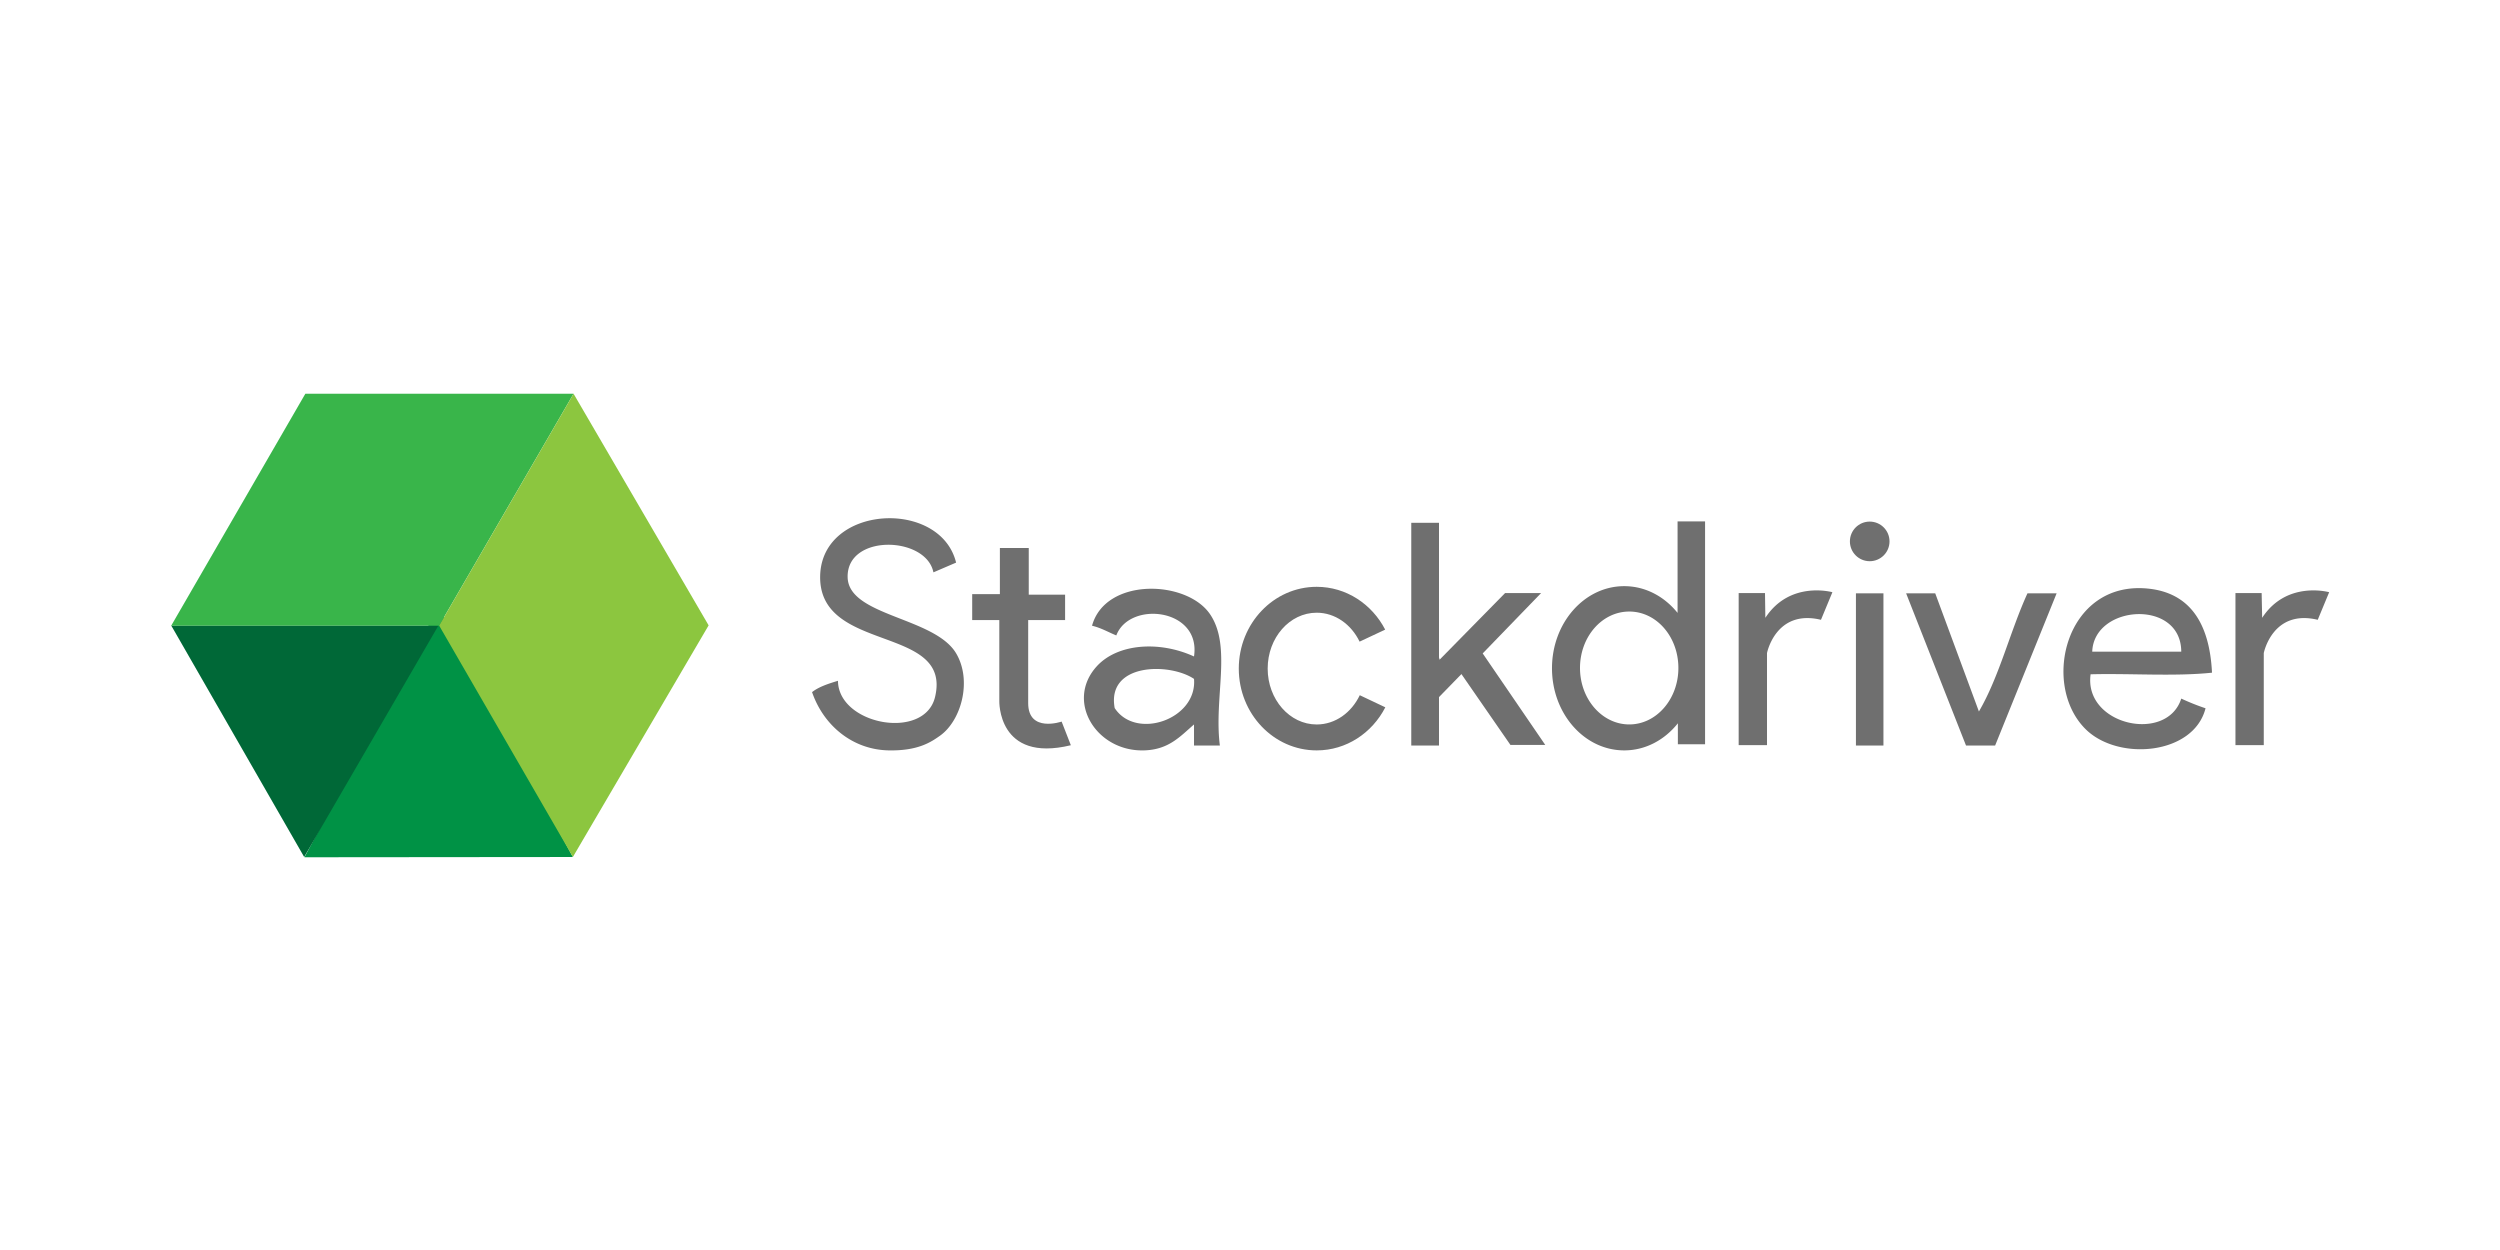
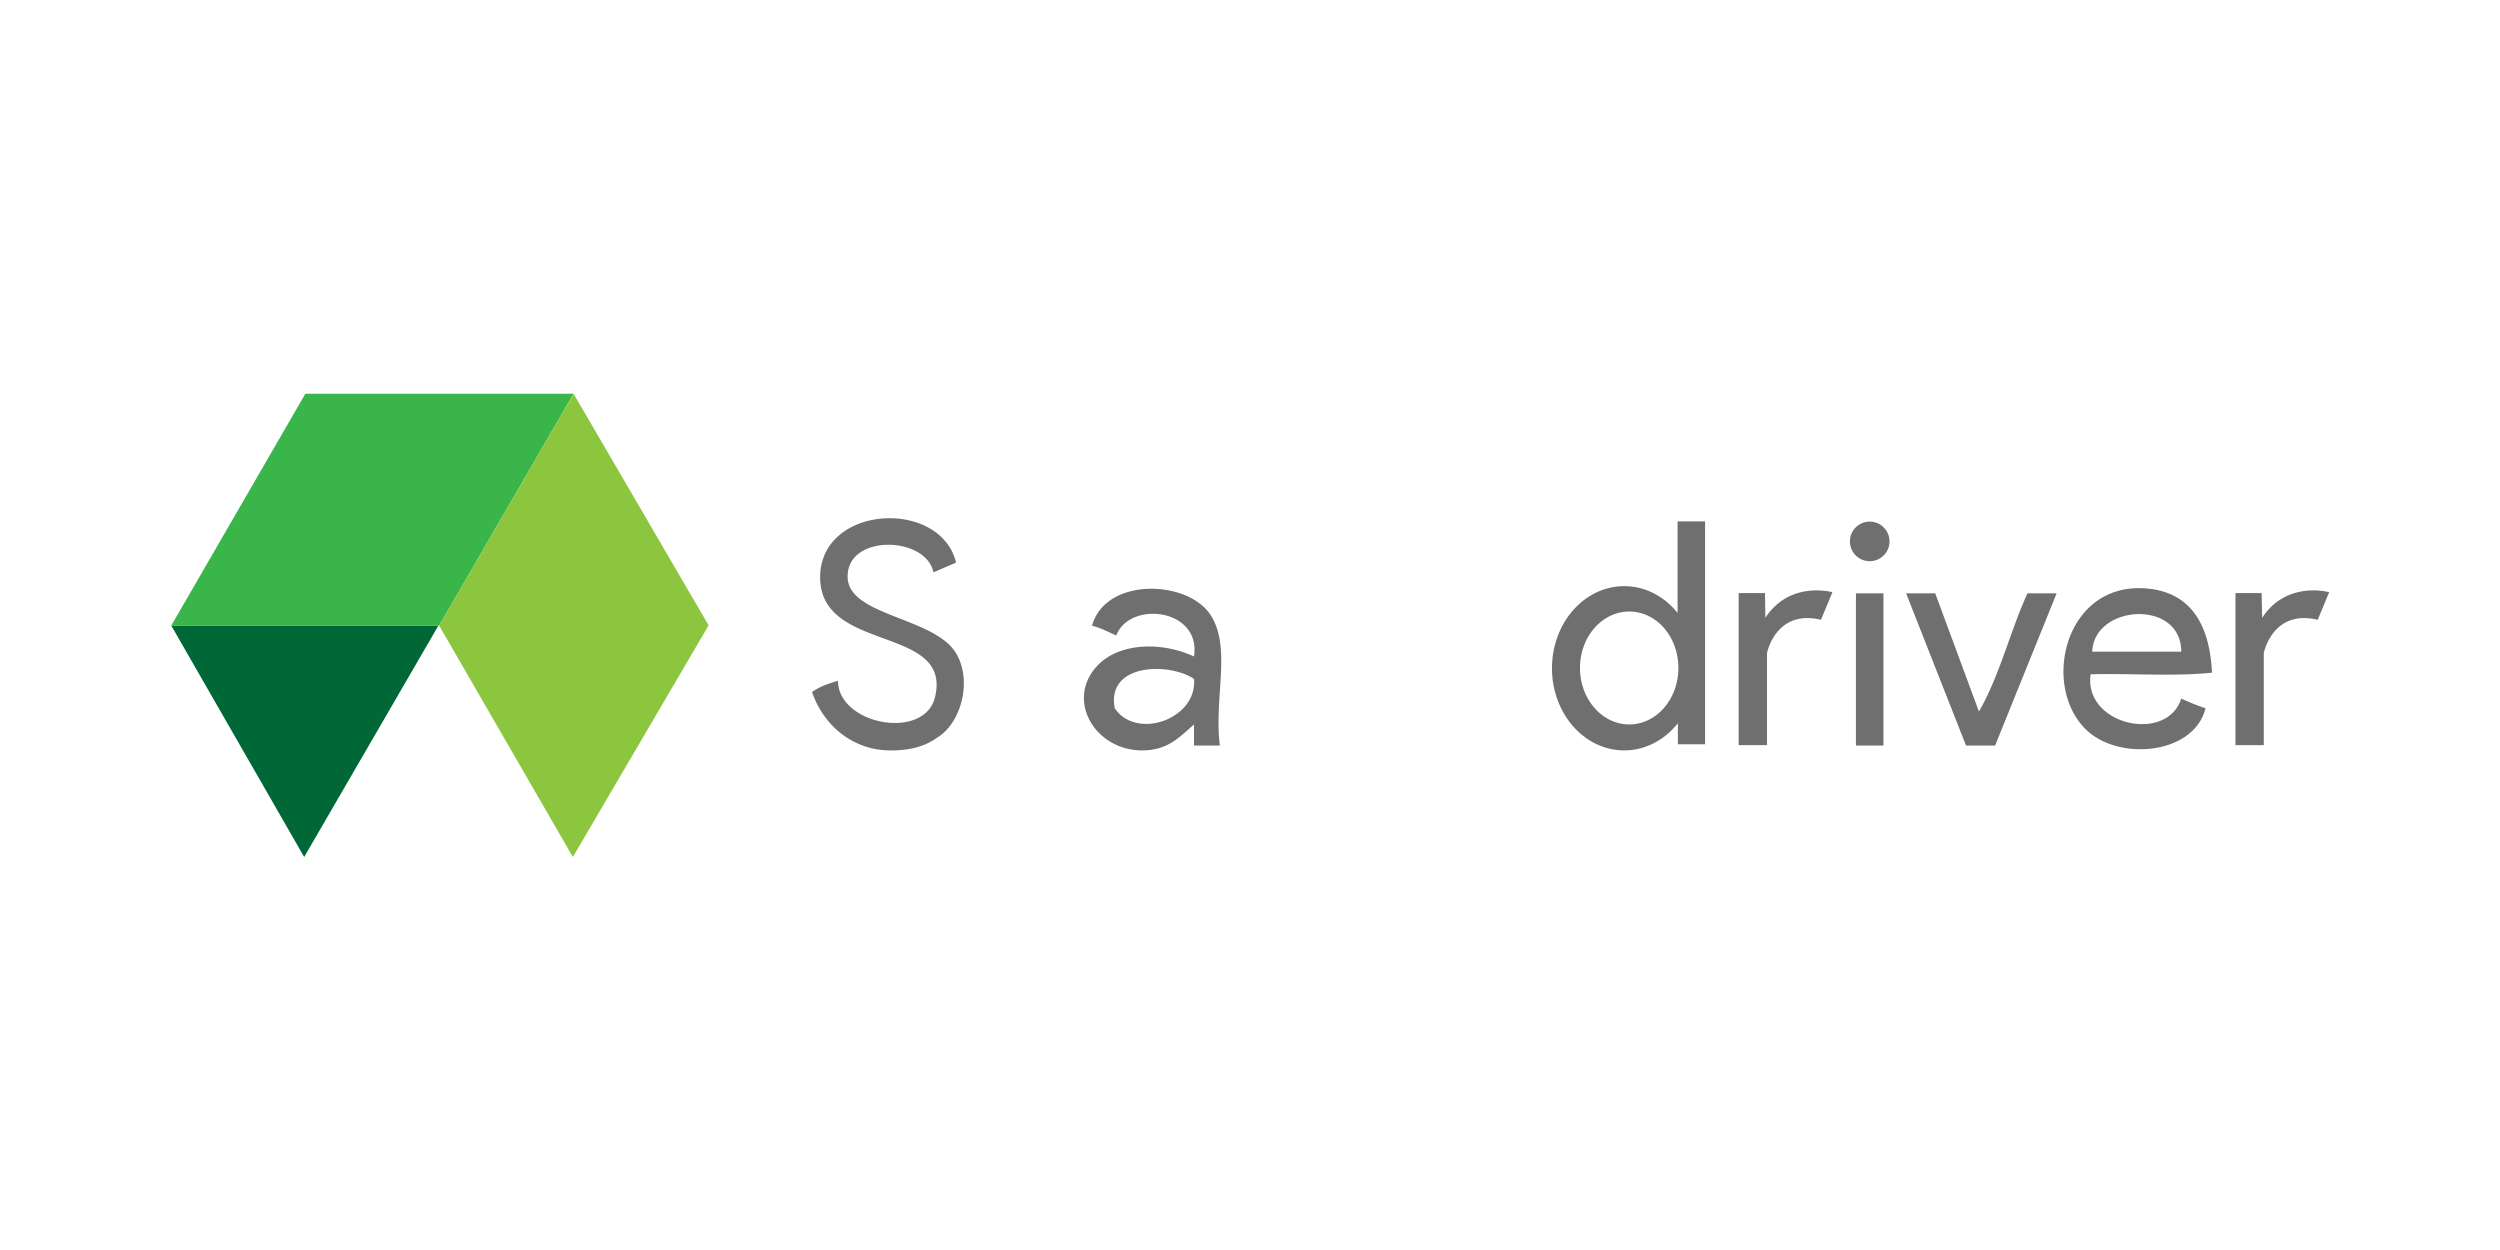
<svg xmlns="http://www.w3.org/2000/svg" width="120" height="60" viewBox="-109.531 -125.874 120 60">
  <g transform="matrix(.946 0 0 .946 -2.425 -5.158)">
    <g fill="#6f6f6f">
      <path d="M-64.708-99.06l-1.15.494c-.372-1.847-4.4-1.965-4.353.245.036 1.977 4.4 2.022 5.502 3.86.83 1.395.256 3.43-.82 4.188-.434.305-1.1.777-2.627.74-1.818-.046-3.28-1.268-3.86-2.956.354-.277.832-.427 1.314-.575.02 2.243 4.398 3.048 4.927.82.88-3.694-5.93-2.186-5.83-6.16.1-3.603 6.1-3.9 6.897-.657zm13.385 9.28h-1.313v-1.068c-.7.605-1.264 1.255-2.464 1.313-2.478.123-4.093-2.493-2.464-4.27 1.052-1.147 3.164-1.3 4.928-.493.372-2.444-3.274-2.845-3.942-1.067-.408-.167-.768-.382-1.232-.493.68-2.462 4.808-2.337 5.994-.575 1.107 1.643.182 4.233.492 6.652zm-5.338-1.9c1.077 1.647 4.2.57 4.025-1.48-1.24-.833-4.445-.814-4.025 1.48zm55.678-1.795c-1.9.2-4.133.028-6.16.082-.356 2.585 3.874 3.512 4.6 1.232a11.39 11.39 0 0 0 1.232.492c-.595 2.36-4.413 2.703-6.077 1.068-2.294-2.255-1.027-7.528 3.12-7.144 2.136.198 3.16 1.724 3.285 4.27zm-6.077-1.068h4.517c-.01-2.683-4.43-2.392-4.517 0zM-17.654-97.5v7.72h-1.396v-7.72h1.396zm1.15 0h1.478l2.216 5.994c1.04-1.78 1.58-4.06 2.463-5.994h1.48l-3.12 7.72h-1.478l-3.038-7.72zm18.04-.013H.207v7.715h1.437v-4.673s.443-2.24 2.738-1.687l.58-1.4s-2.157-.608-3.4 1.3zm-25.2 0H-25v7.715h1.438v-4.673s.442-2.24 2.738-1.687l.58-1.4s-2.157-.608-3.402 1.3zm-4.395 3.8c0 1.58-1.116 2.864-2.492 2.864s-2.5-1.283-2.5-2.864 1.115-2.864 2.5-2.864 2.492 1.282 2.492 2.864zm-.026 2.863v1.007h1.38v-11.308H-28.1v4.643c-.67-.834-1.635-1.357-2.707-1.357-2.024 0-3.665 1.866-3.665 4.166s1.64 4.167 3.665 4.167c1.08 0 2.05-.53 2.722-1.375z" />
      <circle r="1.005" cy="-100.136" cx="-18.351" />
-       <path d="M-37.988-94.452l3.174 4.642h-1.767l-2.486-3.594-1.138 1.168v2.457h-1.407v-11.3h1.407v6.834l.03.112 3.324-3.382h1.827zm-6.246-.598c-.423-.875-1.24-1.468-2.178-1.468-1.373 0-2.486 1.27-2.486 2.835s1.114 2.836 2.486 2.836c.944 0 1.765-.6 2.187-1.485l1.296.614c-.668 1.302-1.977 2.186-3.483 2.186-2.182 0-3.952-1.858-3.952-4.15s1.77-4.15 3.952-4.15c1.5 0 2.807.878 3.476 2.172zm-18.252-4.753v2.342h-1.405v1.316h1.376v4.097s-.1 3.16 3.63 2.254l-.468-1.2s-1.697.585-1.697-.936v-4.215h1.873v-1.288h-1.844v-2.37h-1.463z" />
    </g>
-     <path d="M-84.153-84.122l-6.82-12.7-6.8 12.713z" fill="#009245" />
    <path d="M-90.974-95.866l-6.812 11.743-6.745-11.743z" fill="#006837" />
    <path d="M-97.727-107.628h13.608l-6.82 11.766h-13.593z" fill="#39b54a" />
    <path d="M-77.264-95.876l-6.888 11.753-6.785-11.74 6.82-11.766z" fill="#8cc63f" />
  </g>
</svg>